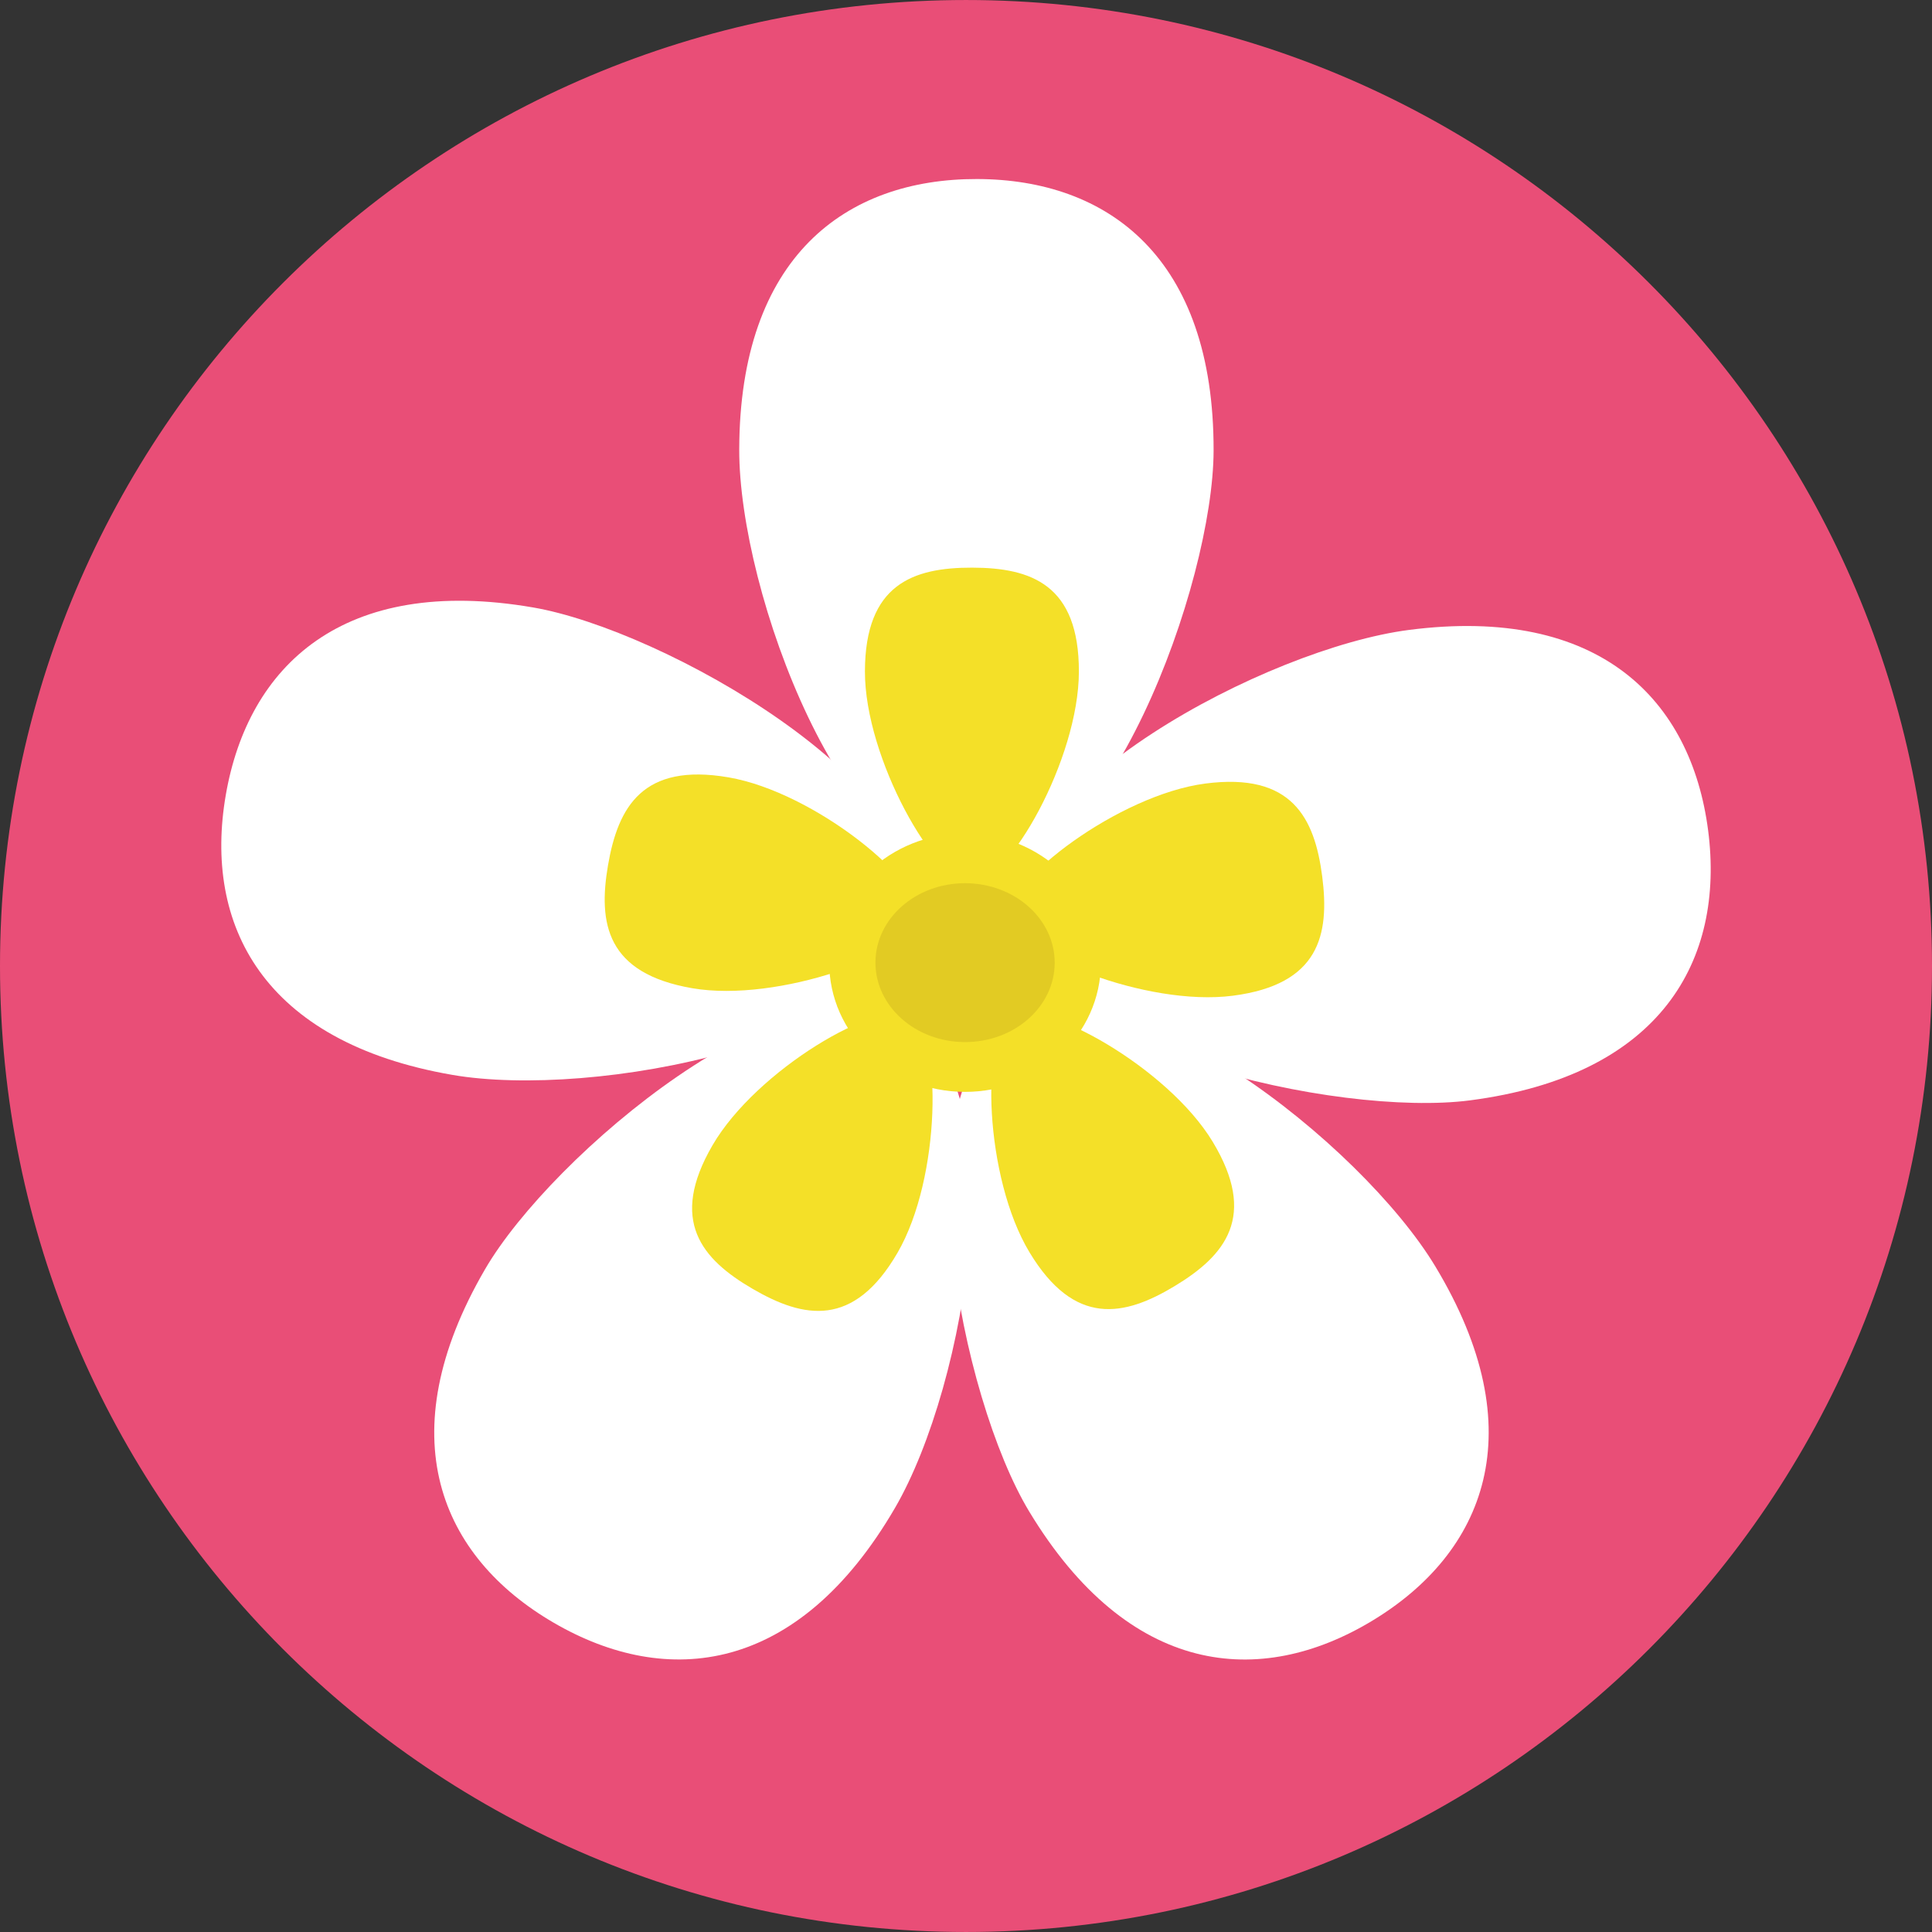
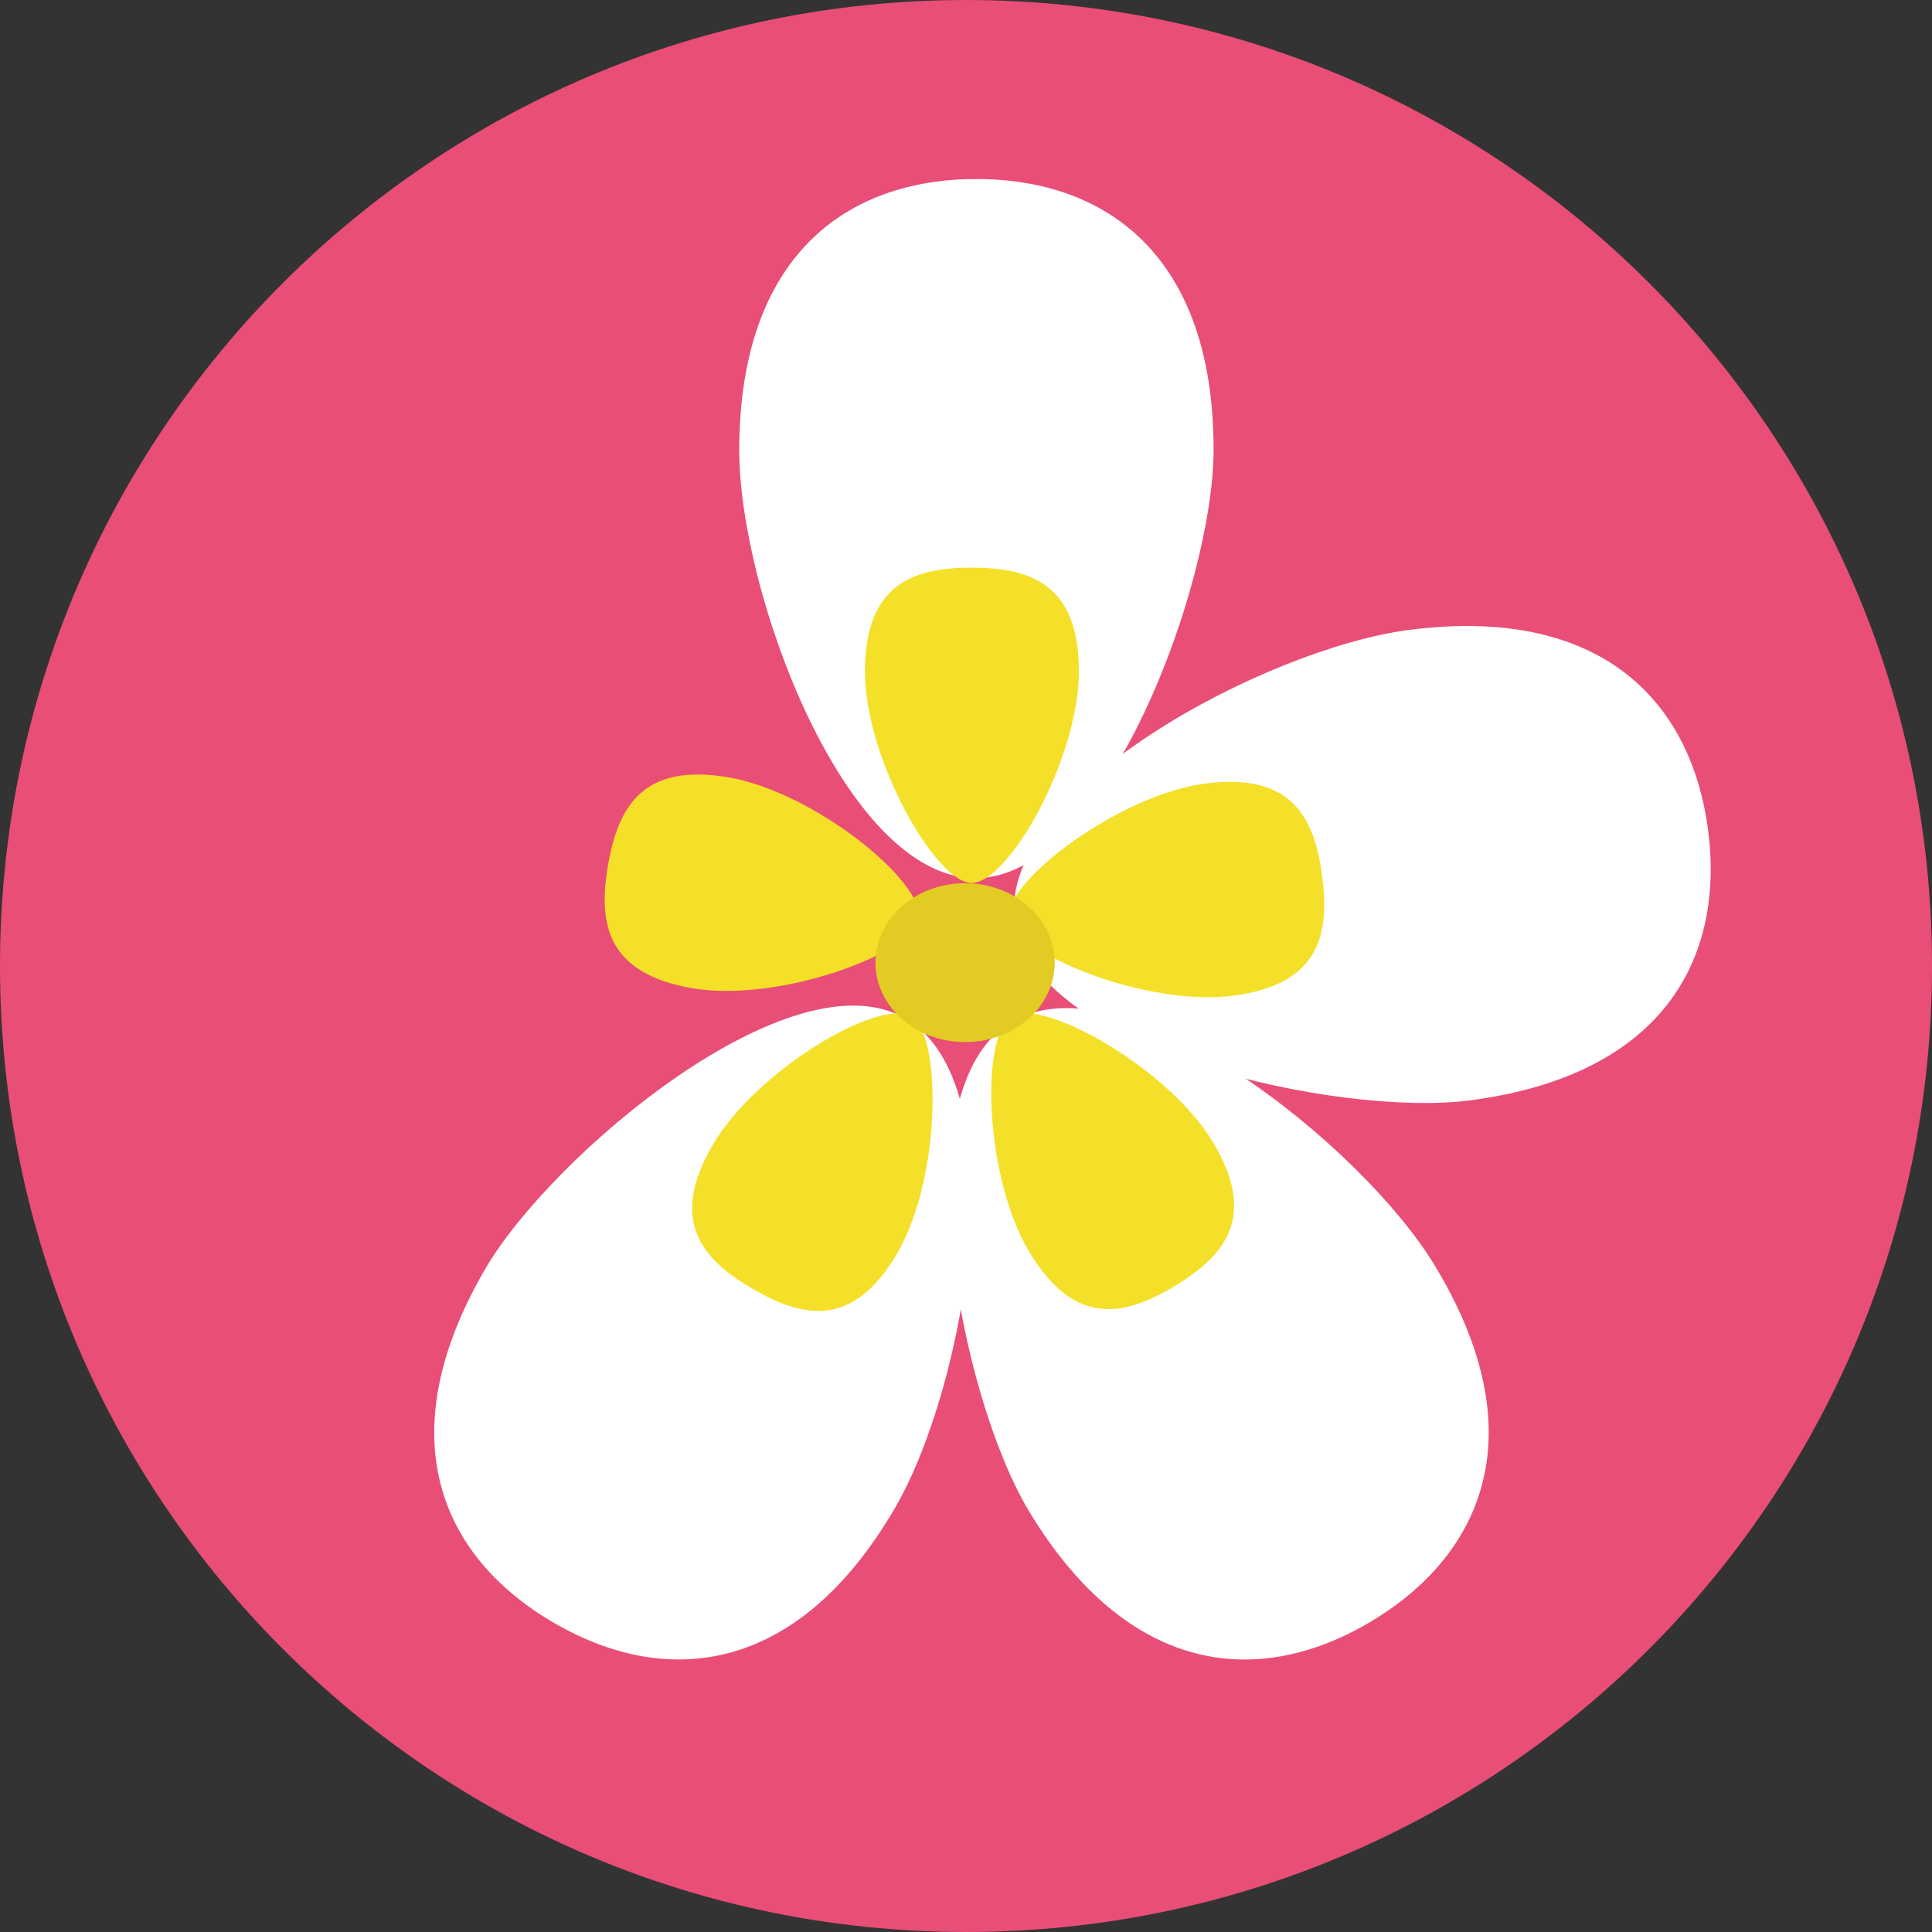
<svg xmlns="http://www.w3.org/2000/svg" height="200px" width="200px" version="1.1" id="Layer_1" viewBox="0 0 496.158 496.158" xml:space="preserve" fill="#000000">
  <rect x="0" y="0" width="496.158" height="496.158" fill="#333333" stroke="none" />
  <g id="SVGRepo_bgCarrier" stroke-width="0" />
  <g id="SVGRepo_tracerCarrier" stroke-linecap="round" stroke-linejoin="round" />
  <g id="SVGRepo_iconCarrier">
    <path style="fill:#E94E77;" d="M248.082,0.003C111.07,0.003,0,111.063,0,248.085c0,137.001,111.07,248.07,248.082,248.07 c137.006,0,248.076-111.069,248.076-248.07C496.158,111.062,385.088,0.003,248.082,0.003z" />
    <path style="fill:#FFFFFF;" d="M250.893,45.977c-33.643-0.066-60.949,19.903-61.051,69.484 c-0.072,36.507,27.046,109.985,60.694,110.051c33.644,0.069,61.06-75.846,61.128-109.807 C311.762,66.126,284.545,46.044,250.893,45.977z" />
    <path style="fill:#F4E028;" d="M249.66,145.776c-15.175-0.029-27.493,4.257-27.537,26.632 c-0.047,22.362,18.229,54.329,27.374,54.347c9.537,0.02,27.528-31.875,27.573-54.234 C277.115,150.142,264.835,145.808,249.66,145.776z" />
    <path style="fill:#FFFFFF;" d="M438.662,213.231c-4.334-33.367-27.705-57.828-76.871-51.452 c-36.203,4.697-105.511,41.182-101.184,74.547c4.331,33.37,83.179,50.634,116.856,46.265 C426.631,276.21,442.986,246.595,438.662,213.231z" />
    <path style="fill:#F4E028;" d="M339.554,225.04c-1.957-15.047-7.815-26.699-30.004-23.818c-22.177,2.88-51.482,25.171-50.305,34.237 c1.228,9.456,35.198,23.132,57.371,20.252C338.811,252.834,341.504,240.092,339.554,225.04z" />
    <path style="fill:#FFFFFF;" d="M368.558,325.149c-18.87-31.247-80.167-80-108.971-62.609c-28.803,17.4-12.862,96.525,4.698,125.592 c25.634,42.442,59.325,45.487,88.12,28.095C381.212,398.829,394.196,367.589,368.558,325.149z" />
    <path style="fill:#F4E028;" d="M311.429,293.211c-11.562-19.141-43.767-36.995-51.593-32.266 c-8.158,4.929-7.003,41.532,4.558,60.674c11.565,19.153,24.32,16.487,37.307,8.643C314.69,322.415,322.994,312.362,311.429,293.211z " />
    <path style="fill:#FFFFFF;" d="M232.495,261.556c-29.086-16.919-90.85,35.041-107.926,64.396 c-24.93,42.858-11.433,73.88,17.648,90.793c29.083,16.921,62.725,13.319,87.652-29.537 C248.224,355.649,261.582,278.476,232.495,261.556z" />
    <path style="fill:#F4E028;" d="M234.015,261.008c-8.237-4.794-39.795,13.785-51.037,33.112 c-11.253,19.344-2.794,29.249,10.322,36.879c13.115,7.632,25.924,10.095,37.174-9.248 C241.719,302.423,241.923,265.604,234.015,261.008z" />
-     <path style="fill:#FFFFFF;" d="M136.912,156.001c-48.863-8.418-73.227,15.048-78.936,48.21 c-5.716,33.152,9.395,63.421,58.254,71.841c35.976,6.198,112.962-8.205,118.673-41.366 C240.618,201.525,170.376,161.767,136.912,156.001z" />
    <g>
      <path style="fill:#F4E028;" d="M187.111,199.636c-22.048-3.8-28.386,7.583-30.963,22.54c-2.574,14.951-0.412,27.814,21.638,31.611 c22.036,3.795,56.613-8.855,58.166-17.87C237.569,226.521,209.149,203.433,187.111,199.636z" />
-       <path style="fill:#F4E028;" d="M247.894,214.028c-19.253-0.039-34.907,14.797-34.942,33.117 c-0.035,18.323,15.557,33.222,34.81,33.261c19.268,0.039,34.928-14.796,34.963-33.122 C282.764,228.965,267.162,214.067,247.894,214.028z" />
    </g>
    <path style="fill:#E2CB23;" d="M247.874,226.817c-12.701-0.025-23.027,9.092-23.05,20.351 c-0.025,11.266,10.267,20.423,22.968,20.448c12.716,0.025,23.042-9.092,23.065-20.354 C270.88,236.003,260.589,226.846,247.874,226.817z" />
  </g>
</svg>